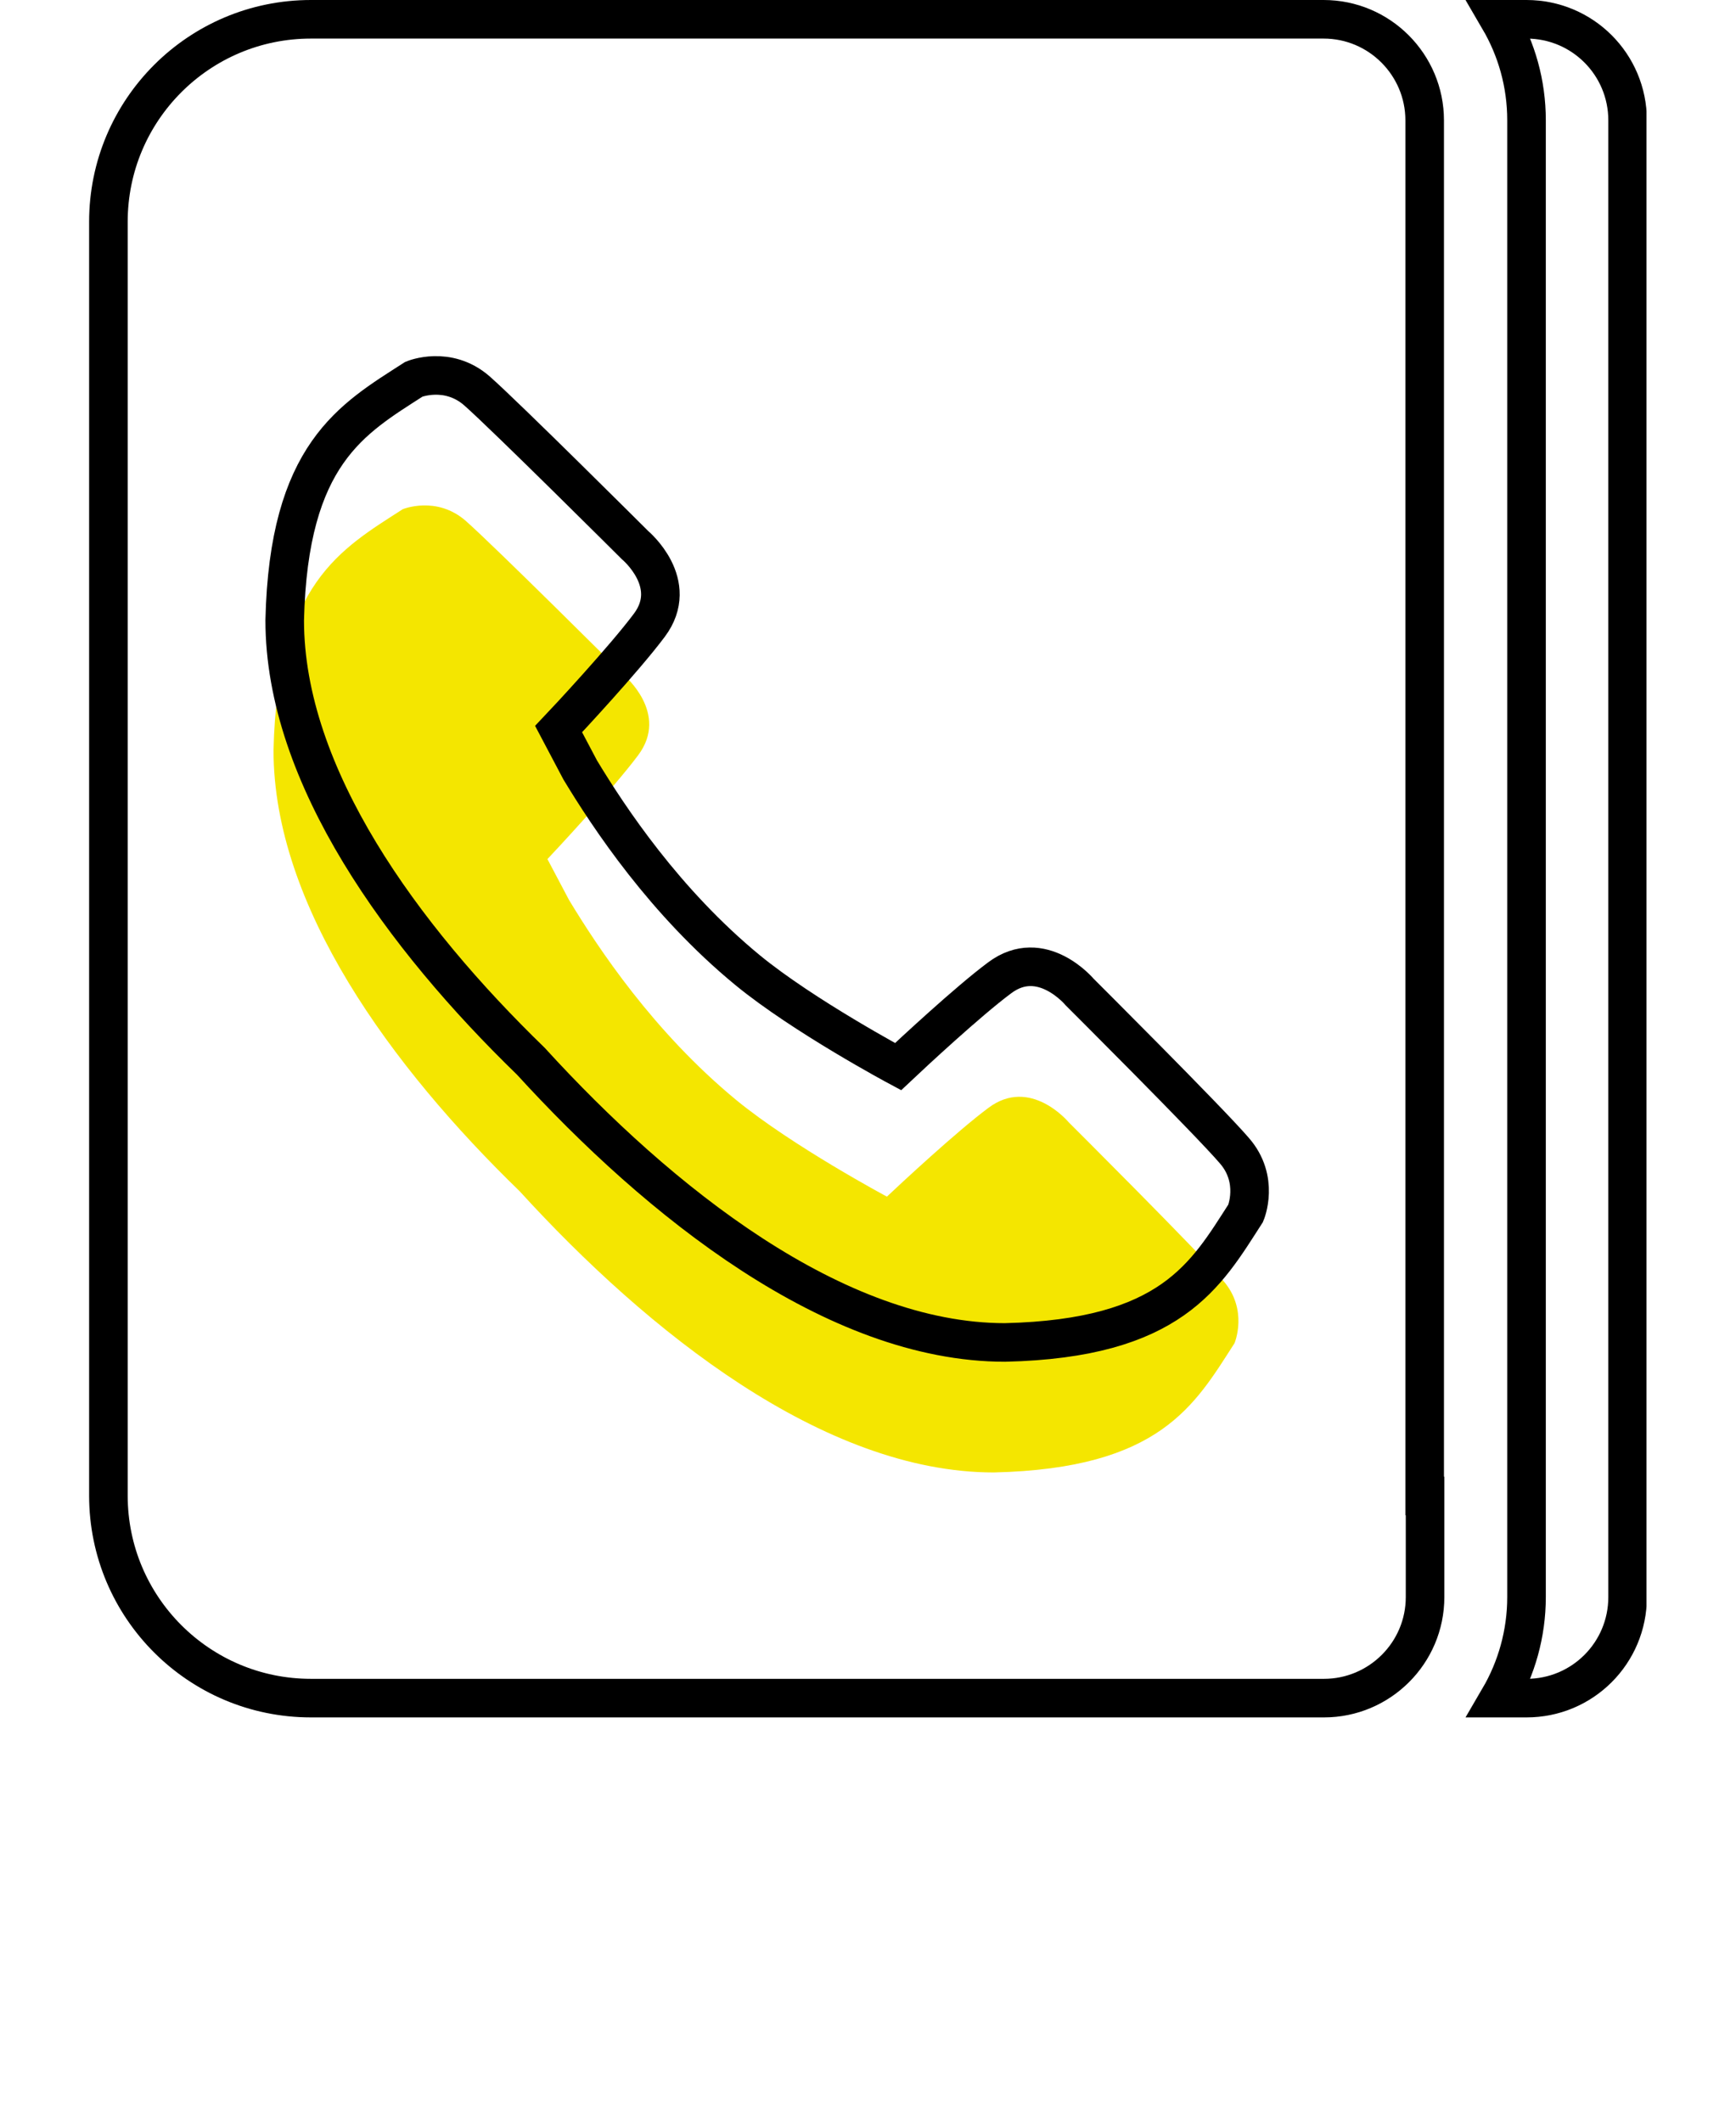
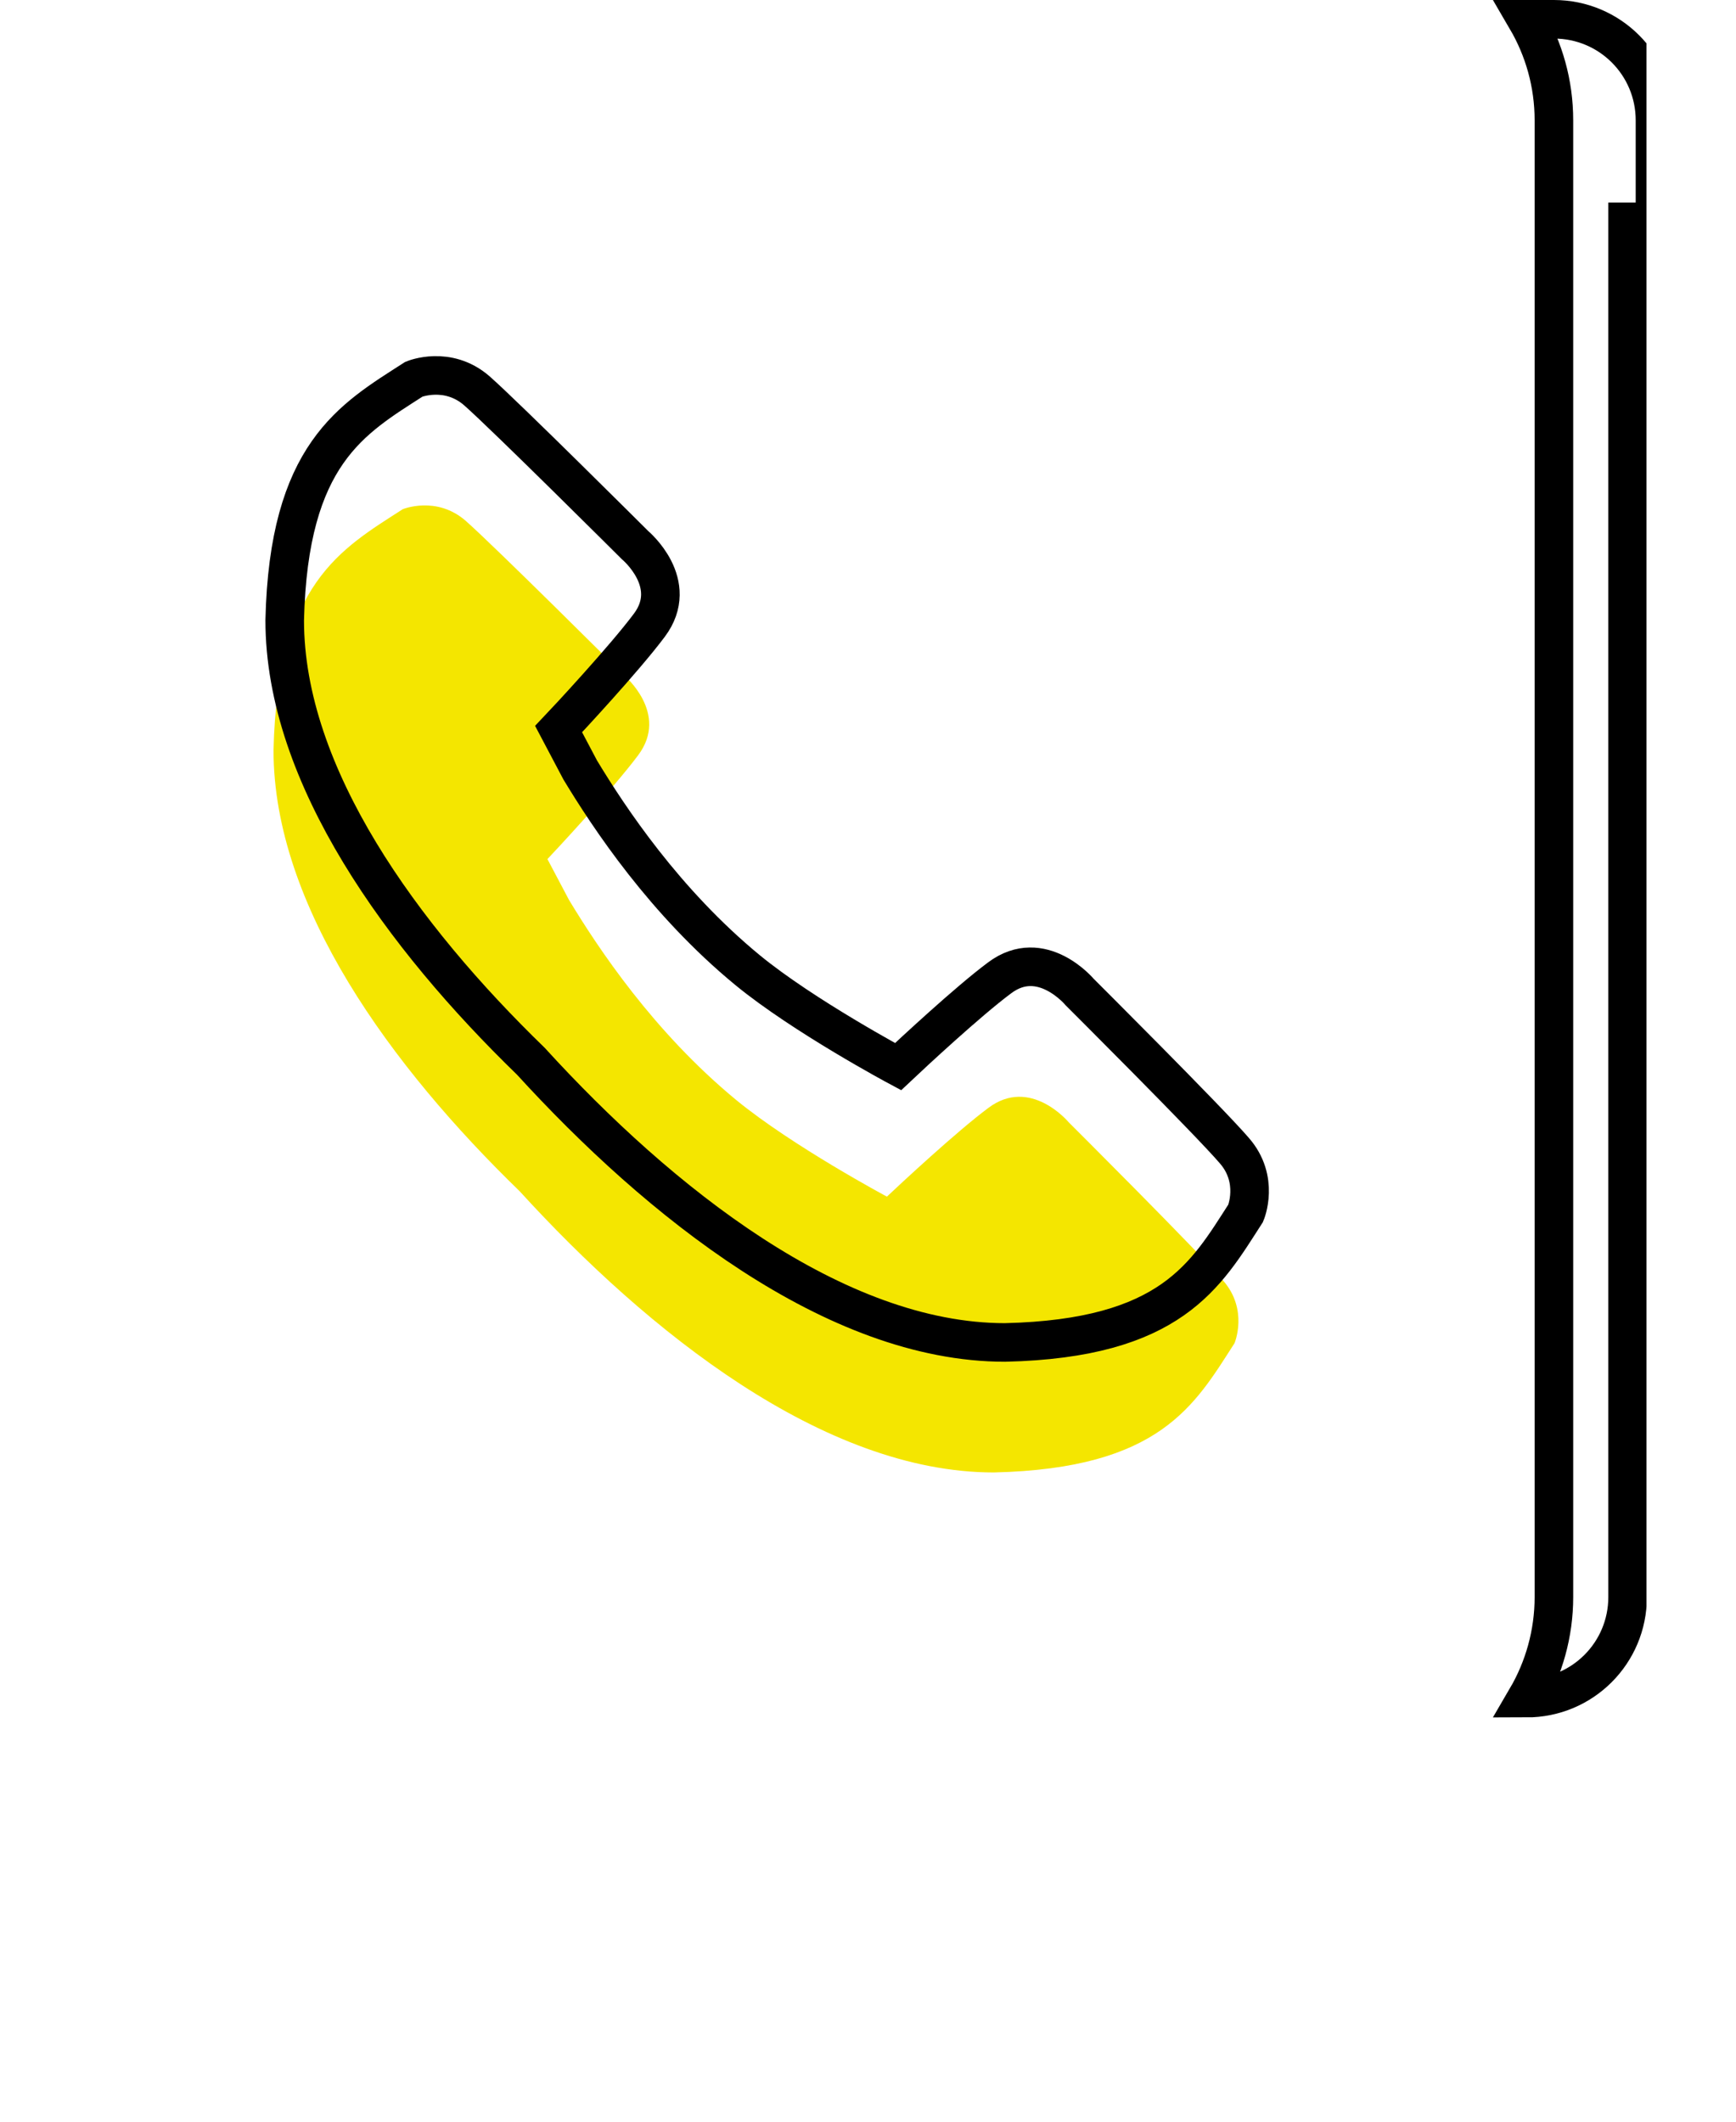
<svg xmlns="http://www.w3.org/2000/svg" xmlns:xlink="http://www.w3.org/1999/xlink" version="1.1" id="Calque_1" x="0px" y="0px" viewBox="0 0 45 55" style="enable-background:new 0 0 45 55;" xml:space="preserve">
  <style type="text/css">
	.st0{clip-path:url(#SVGID_00000029006686590530666170000017538471090908574096_);fill:#F4E600;}
	.st1{clip-path:url(#SVGID_00000029006686590530666170000017538471090908574096_);fill:none;stroke:#000000;stroke-miterlimit:10;}
</style>
  <g>
    <defs>
      <rect id="SVGID_1_" x="2.31" width="40.37" height="44.53" />
    </defs>
    <clipPath id="SVGID_00000098198504781369734970000010335708762928678815_">
      <use xlink:href="#SVGID_1_" style="overflow:visible;" />
    </clipPath>
    <path style="clip-path:url(#SVGID_00000098198504781369734970000010335708762928678815_);fill:#F4E600;" d="M27.7,29.09   c0,0-0.99-1.19-2.08-0.37c-0.82,0.61-2.28,1.97-2.63,2.3c0,0-2.45-1.31-3.9-2.5c-2.15-1.77-3.59-3.95-4.34-5.19l-0.56-1.06   c0.2-0.21,1.7-1.82,2.35-2.69c0.82-1.09-0.37-2.08-0.37-2.08s-3.34-3.33-4.1-4c-0.76-0.66-1.63-0.3-1.63-0.3   c-1.6,1.03-3.25,1.93-3.35,6.25c0,4.04,3.06,8.21,6.38,11.43c3.32,3.64,7.88,7.29,12.29,7.29c4.32-0.1,5.21-1.75,6.24-3.35   c0,0,0.37-0.87-0.3-1.63C31.04,32.42,27.7,29.09,27.7,29.09" />
-     <path style="clip-path:url(#SVGID_00000098198504781369734970000010335708762928678815_);fill:none;stroke:#000000;stroke-miterlimit:10;" d="   M36.94,38.78v2.62c0,1.45-1.18,2.62-2.62,2.62H8.06c-2.9,0-5.25-2.35-5.25-5.25V5.75c0-2.9,2.35-5.25,5.25-5.25h26.25   c1.45,0,2.62,1.18,2.62,2.62V38.78z" />
-     <path style="clip-path:url(#SVGID_00000098198504781369734970000010335708762928678815_);fill:none;stroke:#000000;stroke-miterlimit:10;" d="   M42.19,5.75V41.4c0,1.45-1.17,2.62-2.62,2.62h-0.71c0.45-0.77,0.71-1.67,0.71-2.62V3.12c0-0.96-0.26-1.85-0.71-2.62h0.71   c1.45,0,2.62,1.17,2.62,2.62V5.75z" />
+     <path style="clip-path:url(#SVGID_00000098198504781369734970000010335708762928678815_);fill:none;stroke:#000000;stroke-miterlimit:10;" d="   M42.19,5.75V41.4c0,1.45-1.17,2.62-2.62,2.62c0.45-0.77,0.71-1.67,0.71-2.62V3.12c0-0.96-0.26-1.85-0.71-2.62h0.71   c1.45,0,2.62,1.17,2.62,2.62V5.75z" />
    <path style="clip-path:url(#SVGID_00000098198504781369734970000010335708762928678815_);fill:none;stroke:#000000;stroke-miterlimit:10;" d="   M27.99,25.72c0,0-0.99-1.19-2.08-0.37c-0.82,0.61-2.28,1.97-2.63,2.3c0,0-2.45-1.31-3.9-2.5c-2.15-1.77-3.59-3.95-4.34-5.19   l-0.56-1.06c0.2-0.21,1.7-1.82,2.35-2.69c0.82-1.09-0.37-2.08-0.37-2.08s-3.34-3.33-4.1-4c-0.76-0.66-1.63-0.3-1.63-0.3   c-1.6,1.03-3.25,1.93-3.35,6.25c0,4.04,3.06,8.21,6.38,11.43c3.32,3.64,7.88,7.29,12.29,7.29c4.32-0.1,5.21-1.75,6.24-3.35   c0,0,0.37-0.87-0.3-1.63C31.33,29.05,27.99,25.72,27.99,25.72z" />
  </g>
</svg>